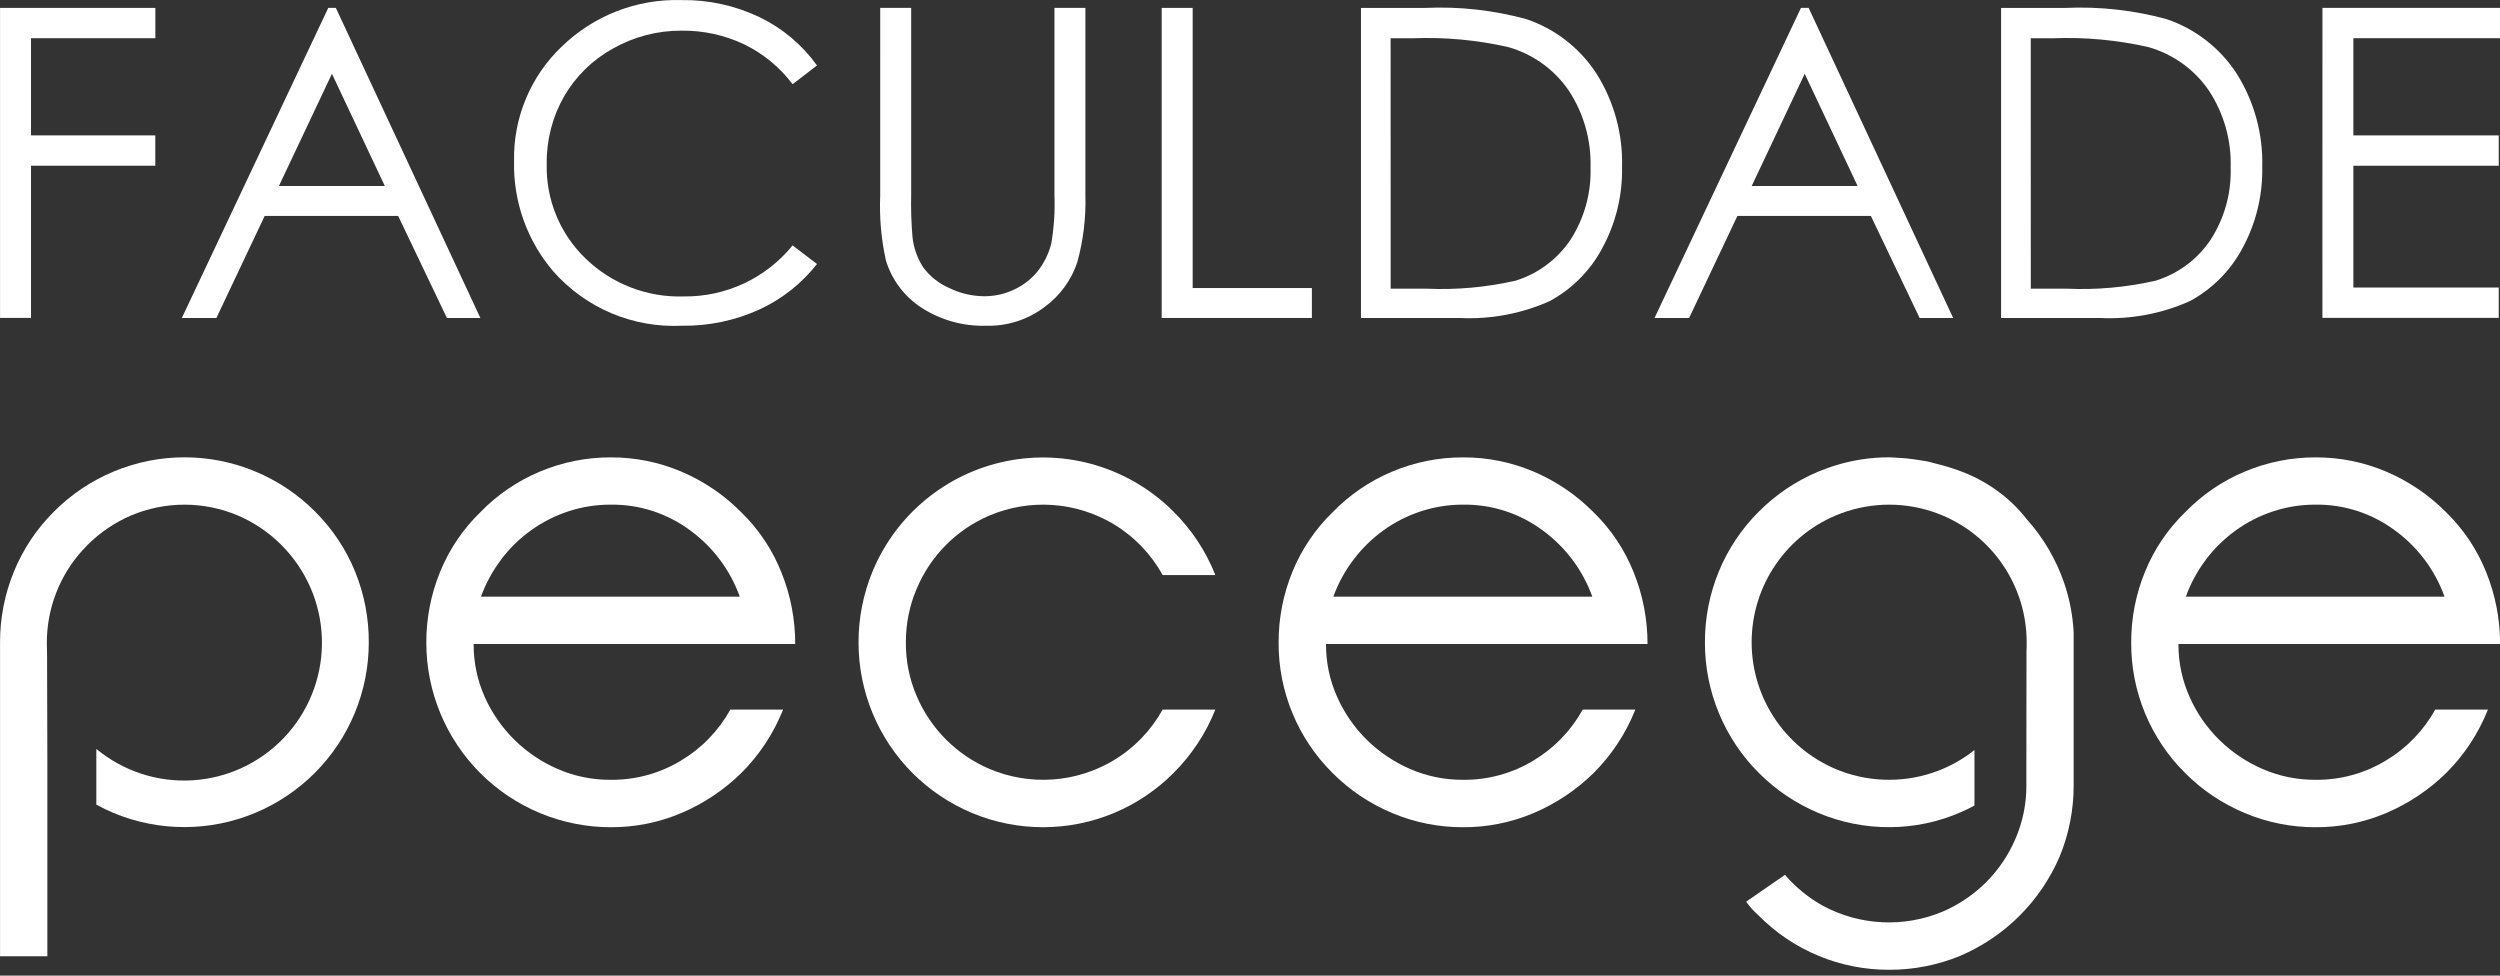
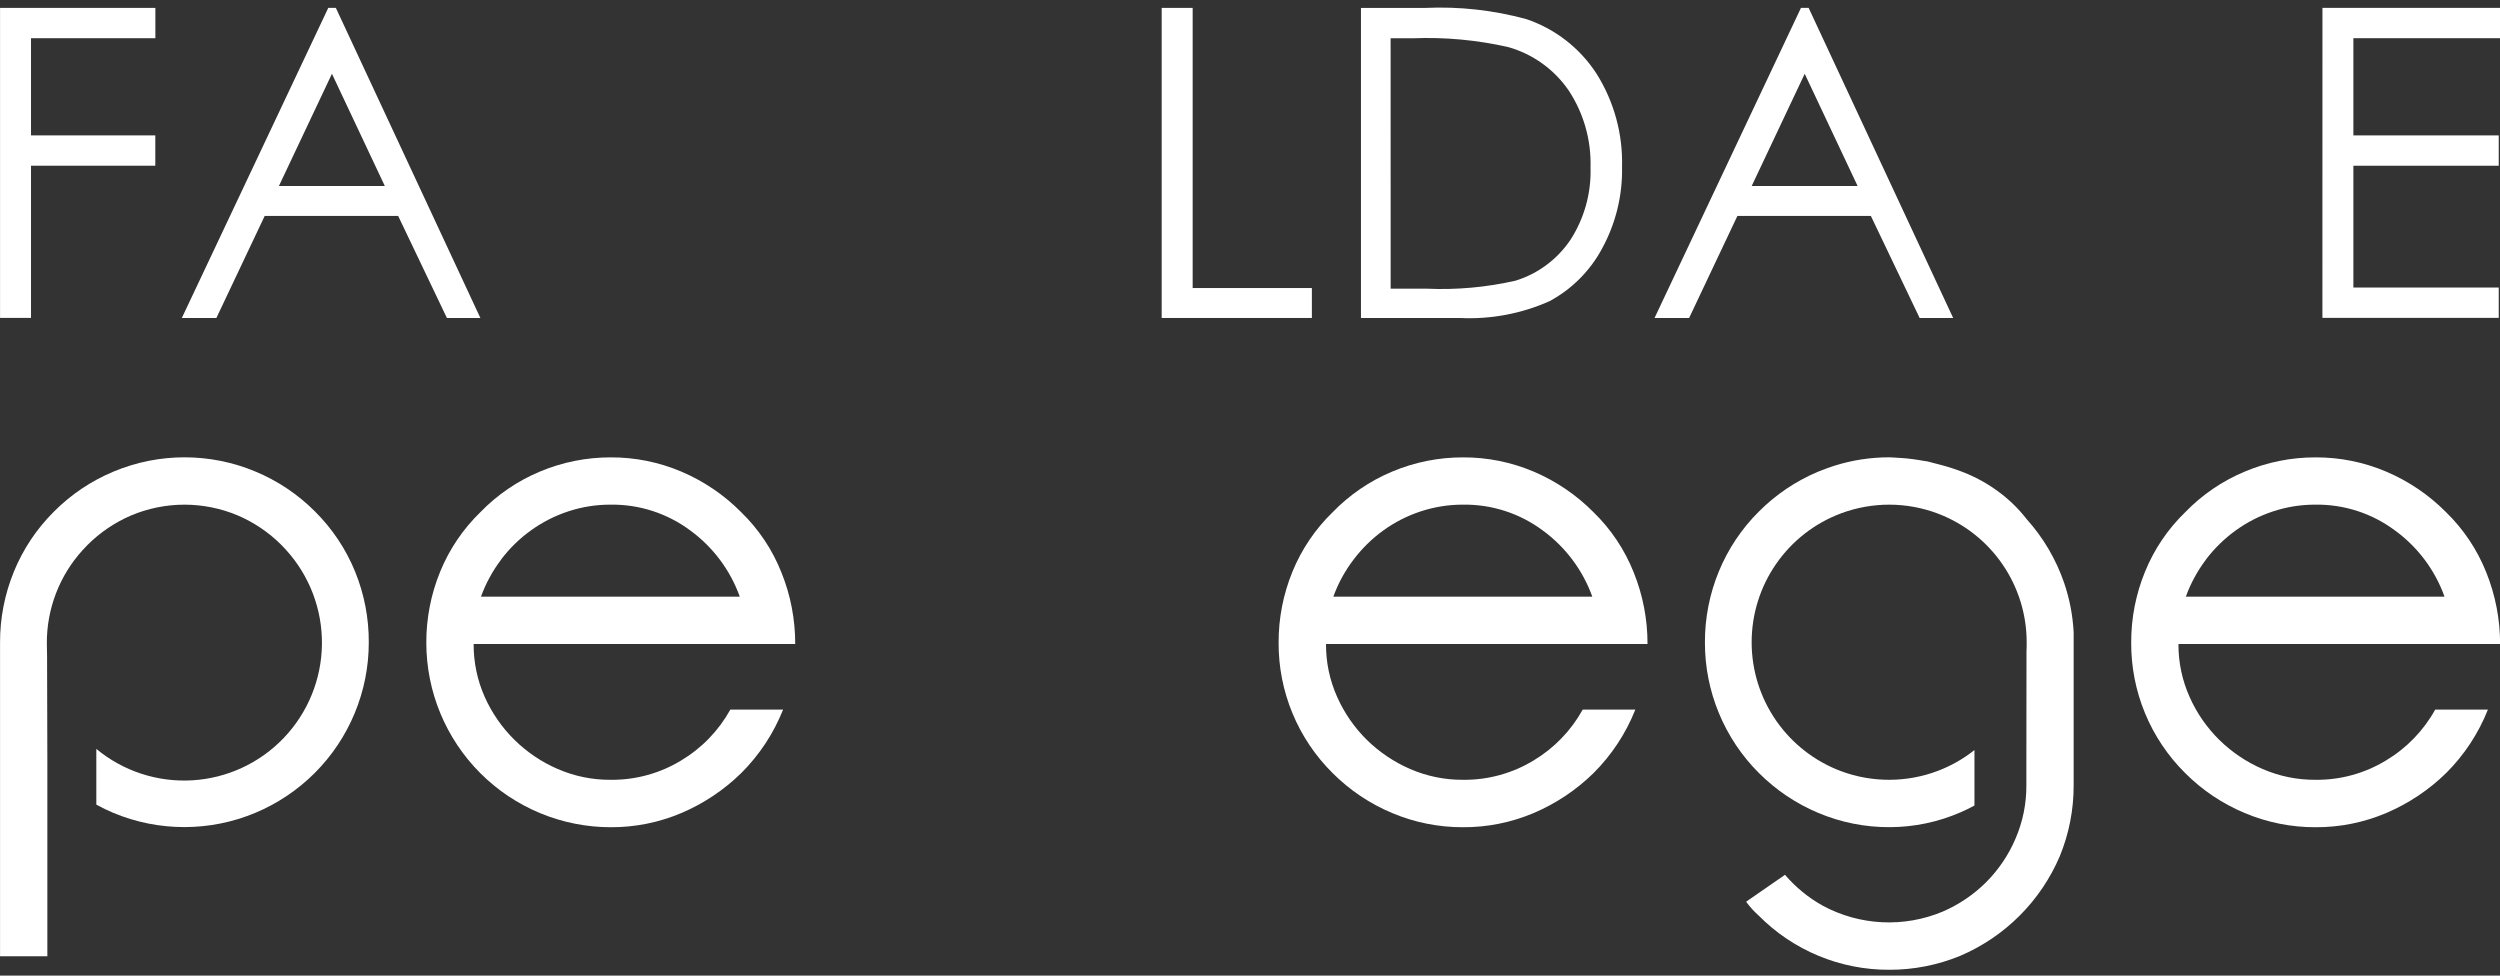
<svg xmlns="http://www.w3.org/2000/svg" width="164" height="64" viewBox="0 0 164 64" fill="none">
  <rect x="0" y="0" width="164" height="64" fill="#333333" stroke="none" />
  <g clip-path="url(#clip0_3241_24)">
    <path d="M44.674 49.893C43.285 50.735 41.688 51.172 40.063 51.155C38.868 51.164 37.684 50.923 36.587 50.447C35.532 49.991 34.571 49.343 33.752 48.538C32.932 47.73 32.27 46.776 31.8 45.724C31.312 44.63 31.064 43.444 31.071 42.245H52.166C52.17 40.635 51.862 39.038 51.258 37.545C50.668 36.058 49.769 34.713 48.621 33.599C47.499 32.466 46.166 31.562 44.699 30.938C43.234 30.316 41.658 29.998 40.067 30.004C38.468 30 36.885 30.318 35.412 30.938C33.946 31.552 32.619 32.457 31.512 33.599C30.373 34.704 29.476 36.032 28.875 37.501C28.27 38.979 27.962 40.562 27.966 42.159C27.966 45.37 29.241 48.449 31.51 50.72C33.78 52.99 36.858 54.266 40.067 54.266C41.658 54.273 43.234 53.956 44.699 53.334C46.158 52.714 47.488 51.827 48.621 50.718C49.813 49.532 50.749 48.113 51.371 46.55H47.91C47.146 47.931 46.03 49.085 44.674 49.893ZM32.879 36.697C33.43 35.968 34.088 35.325 34.831 34.793C35.575 34.256 36.396 33.837 37.267 33.55C38.167 33.251 39.11 33.101 40.058 33.105C41.934 33.08 43.766 33.673 45.273 34.792C46.769 35.882 47.904 37.397 48.529 39.14H31.552C31.871 38.263 32.32 37.44 32.884 36.697H32.879Z" fill="white" />
-     <path d="M73.031 49.892C71.817 50.612 70.451 51.038 69.043 51.134C67.634 51.23 66.223 50.995 64.922 50.447C62.767 49.531 61.05 47.815 60.132 45.659C59.658 44.552 59.417 43.358 59.424 42.154C59.418 40.943 59.658 39.743 60.132 38.629C61.038 36.459 62.758 34.73 64.922 33.813C66.223 33.265 67.634 33.03 69.043 33.126C70.451 33.223 71.817 33.648 73.031 34.369C74.388 35.18 75.505 36.337 76.267 37.723H79.726C79.107 36.158 78.17 34.738 76.974 33.555C75.566 32.147 73.832 31.108 71.926 30.53C70.02 29.953 68.002 29.855 66.049 30.245C64.097 30.636 62.27 31.502 60.733 32.768C59.195 34.033 57.993 35.659 57.233 37.501C56.626 38.978 56.315 40.561 56.32 42.158C56.322 45.368 57.597 48.447 59.865 50.717C60.984 51.835 62.311 52.724 63.77 53.334C65.244 53.949 66.825 54.265 68.422 54.265C70.019 54.265 71.6 53.949 73.075 53.334C74.533 52.725 75.858 51.836 76.974 50.717C78.168 49.532 79.105 48.114 79.726 46.55H76.267C75.503 47.931 74.387 49.085 73.031 49.892Z" fill="white" />
    <path d="M100.593 49.893C99.203 50.735 97.606 51.172 95.982 51.155C94.786 51.164 93.602 50.922 92.505 50.447C91.451 49.989 90.489 49.342 89.667 48.538C88.848 47.73 88.188 46.775 87.72 45.724C87.228 44.631 86.978 43.444 86.987 42.245H108.077C108.081 40.635 107.773 39.038 107.17 37.545C106.578 36.058 105.679 34.714 104.532 33.599C103.409 32.466 102.078 31.562 100.611 30.938C99.145 30.316 97.569 29.998 95.977 30.004C94.378 30 92.795 30.317 91.322 30.938C89.856 31.552 88.53 32.458 87.424 33.599C86.284 34.703 85.386 36.032 84.785 37.501C84.18 38.979 83.871 40.562 83.877 42.159C83.869 43.75 84.179 45.326 84.788 46.796C85.397 48.266 86.293 49.599 87.424 50.718C88.541 51.836 89.865 52.724 91.322 53.334C92.795 53.955 94.379 54.271 95.977 54.266C97.569 54.273 99.145 53.956 100.611 53.334C102.069 52.714 103.399 51.827 104.532 50.718C105.723 49.532 106.658 48.113 107.278 46.55H103.825C103.063 47.931 101.947 49.085 100.593 49.893ZM88.804 36.697C89.355 35.969 90.011 35.327 90.751 34.793C91.495 34.256 92.317 33.837 93.188 33.55C94.089 33.252 95.033 33.101 95.982 33.105C97.858 33.08 99.69 33.672 101.197 34.792C102.693 35.882 103.828 37.397 104.455 39.14H87.467C87.785 38.262 88.236 37.438 88.804 36.697Z" fill="white" />
    <path d="M156.51 49.893C155.122 50.735 153.526 51.172 151.903 51.155C150.707 51.164 149.523 50.923 148.426 50.447C147.371 49.991 146.408 49.343 145.588 48.538C144.767 47.731 144.106 46.776 143.64 45.724C143.149 44.63 142.899 43.444 142.907 42.245H164.007C164.008 40.635 163.699 39.039 163.098 37.545C162.506 36.059 161.607 34.714 160.461 33.599C159.337 32.466 158.003 31.562 156.535 30.938C155.071 30.316 153.496 29.998 151.906 30.004C150.308 29.999 148.725 30.317 147.252 30.938C145.785 31.551 144.458 32.456 143.352 33.599C142.211 34.702 141.313 36.031 140.715 37.501C140.109 38.979 139.8 40.562 139.807 42.159C139.799 43.75 140.108 45.326 140.717 46.796C141.326 48.266 142.221 49.599 143.352 50.718C144.468 51.837 145.793 52.725 147.252 53.334C148.725 53.955 150.308 54.272 151.906 54.266C153.496 54.273 155.071 53.956 156.535 53.334C157.995 52.714 159.326 51.827 160.461 50.718C161.652 49.532 162.587 48.113 163.207 46.55H159.749C158.985 47.932 157.867 49.085 156.51 49.893ZM144.715 36.697C145.268 35.969 145.926 35.328 146.667 34.793C147.41 34.256 148.232 33.837 149.103 33.55C150.004 33.251 150.948 33.1 151.898 33.105C153.77 33.081 155.599 33.673 157.102 34.792C158.601 35.88 159.736 37.395 160.36 39.14H143.391C143.709 38.263 144.157 37.44 144.72 36.697H144.715Z" fill="white" />
    <path d="M123.943 54.262C122.345 54.267 120.762 53.951 119.288 53.331C117.831 52.721 116.506 51.832 115.388 50.714C114.263 49.592 113.37 48.257 112.762 46.788C112.153 45.319 111.841 43.745 111.843 42.155C111.836 40.557 112.145 38.975 112.751 37.497C113.358 36.019 114.254 34.677 115.388 33.552C116.505 32.433 117.83 31.543 119.288 30.934L119.413 30.887C119.713 30.763 120.02 30.651 120.329 30.554C121.497 30.185 122.715 29.998 123.941 30C124.102 30 124.263 30.021 124.425 30.026C124.534 30.035 124.643 30.039 124.748 30.047C124.984 30.061 125.219 30.083 125.46 30.118C125.701 30.153 125.936 30.183 126.167 30.227C126.255 30.245 126.338 30.248 126.425 30.266C126.574 30.297 126.713 30.345 126.862 30.38C126.971 30.406 127.079 30.432 127.189 30.463C127.773 30.611 128.346 30.798 128.906 31.022C129.701 31.346 130.452 31.77 131.141 32.285C131.798 32.773 132.389 33.346 132.896 33.989L132.94 34.045C134.038 35.264 134.878 36.692 135.41 38.244C135.765 39.287 135.974 40.374 136.031 41.474V51.506C136.038 53.103 135.73 54.686 135.124 56.163C133.871 59.106 131.528 61.45 128.587 62.704C127.11 63.312 125.528 63.622 123.932 63.617C122.342 63.623 120.767 63.313 119.298 62.703C117.829 62.094 116.497 61.199 115.377 60.069C115.083 59.806 114.815 59.515 114.578 59.199V59.191C114.566 59.178 114.557 59.163 114.552 59.147L117.097 57.387C117.799 58.21 118.643 58.9 119.59 59.423C120.788 60.066 122.113 60.434 123.471 60.499C124.828 60.565 126.183 60.327 127.437 59.803C128.502 59.345 129.471 58.689 130.293 57.871C131.111 57.05 131.765 56.081 132.218 55.014C132.696 53.908 132.938 52.714 132.93 51.509V50.225L132.938 42.727C132.951 42.532 132.95 42.33 132.95 42.131C132.95 40.303 132.395 38.519 131.359 37.013C130.323 35.508 128.855 34.352 127.149 33.7C125.097 32.916 122.83 32.908 120.772 33.676C119.05 34.32 117.566 35.474 116.518 36.986C115.469 38.497 114.908 40.292 114.908 42.132C114.908 43.971 115.469 45.767 116.518 47.278C117.566 48.789 119.05 49.944 120.772 50.588C122.827 51.353 125.091 51.344 127.14 50.563C128 50.234 128.804 49.776 129.524 49.204V52.842C129.226 53.004 128.927 53.153 128.624 53.283C127.147 53.928 125.554 54.261 123.943 54.262Z" fill="white" />
    <path d="M23.295 37.497C22.691 36.019 21.795 34.677 20.662 33.552C19.545 32.431 18.218 31.542 16.758 30.934C15.284 30.317 13.703 30 12.105 30C10.508 30 8.926 30.317 7.453 30.934C5.992 31.542 4.666 32.431 3.549 33.552C2.414 34.676 1.517 36.018 0.912 37.497C0.307 38.975 -0.002 40.558 0.003 42.155V62.73H3.107V50.225L3.088 43.037C3.082 42.747 3.073 42.474 3.073 42.181C3.067 39.927 3.905 37.753 5.421 36.087C5.526 35.97 5.632 35.856 5.744 35.746C6.565 34.926 7.534 34.271 8.6 33.814C9.708 33.347 10.898 33.106 12.1 33.106C13.302 33.106 14.492 33.347 15.6 33.814C16.666 34.27 17.635 34.926 18.456 35.746C18.566 35.855 18.672 35.969 18.776 36.085C20.311 37.779 21.148 39.992 21.119 42.278C21.089 44.565 20.194 46.755 18.616 48.408C17.037 50.062 14.89 51.055 12.609 51.189C10.327 51.323 8.08 50.587 6.319 49.129V52.784C6.682 52.983 7.055 53.164 7.436 53.325C8.911 53.941 10.492 54.257 12.089 54.257C13.687 54.257 15.268 53.941 16.742 53.325C18.201 52.715 19.527 51.827 20.646 50.709C22.915 48.439 24.191 45.361 24.192 42.15C24.201 40.555 23.896 38.974 23.295 37.497Z" fill="white" />
    <path d="M0.003 0.518H10.192V2.507H2.034V8.882H10.188V10.871H2.034V20.854H0.003V0.518Z" fill="white" />
    <path d="M22.032 0.518L31.512 20.859H29.317L26.12 14.167H17.363L14.195 20.859H11.929L21.534 0.518H22.032ZM21.775 4.84L18.296 12.203H25.245L21.775 4.84Z" fill="white" />
-     <path d="M53.596 4.293L51.993 5.524C51.155 4.409 50.062 3.511 48.807 2.904C47.531 2.301 46.135 1.995 44.723 2.011C43.145 2.001 41.593 2.403 40.219 3.18C38.882 3.914 37.771 5 37.006 6.319C36.236 7.668 35.842 9.198 35.865 10.75C35.836 11.906 36.047 13.055 36.486 14.123C36.925 15.193 37.582 16.158 38.415 16.959C39.266 17.784 40.273 18.429 41.379 18.856C42.484 19.283 43.663 19.484 44.847 19.446C46.214 19.464 47.566 19.172 48.804 18.593C50.041 18.014 51.132 17.161 51.993 16.1L53.596 17.317C52.588 18.603 51.287 19.629 49.803 20.31C48.208 21.032 46.474 21.394 44.723 21.368C43.144 21.444 41.568 21.164 40.111 20.549C38.655 19.934 37.355 18.999 36.307 17.814C34.58 15.802 33.659 13.221 33.723 10.569C33.693 9.167 33.956 7.775 34.495 6.481C35.034 5.187 35.837 4.019 36.853 3.053C37.89 2.046 39.118 1.257 40.465 0.733C41.812 0.209 43.251 -0.038 44.696 0.005C46.474 -0.022 48.233 0.364 49.837 1.131C51.334 1.856 52.626 2.942 53.596 4.293Z" fill="white" />
-     <path d="M57.742 0.518H59.773V12.797C59.753 13.706 59.781 14.616 59.857 15.522C59.928 16.239 60.17 16.929 60.561 17.534C60.998 18.128 61.584 18.596 62.261 18.889C62.98 19.242 63.769 19.428 64.57 19.434C65.238 19.435 65.899 19.289 66.504 19.006C67.104 18.734 67.634 18.327 68.051 17.817C68.483 17.277 68.794 16.65 68.963 15.978C69.144 14.928 69.213 13.862 69.171 12.797V0.518H71.202V12.797C71.245 14.283 71.065 15.768 70.671 17.202C70.28 18.373 69.536 19.395 68.542 20.126C67.435 20.97 66.072 21.409 64.68 21.369C63.189 21.411 61.719 21.002 60.464 20.194C59.338 19.469 58.506 18.368 58.116 17.086C57.804 15.68 57.679 14.238 57.743 12.799L57.742 0.518Z" fill="white" />
    <path d="M76.206 0.518H78.238V18.895H86.059V20.859H76.206V0.518Z" fill="white" />
    <path d="M89.279 20.859V0.519H93.497C95.729 0.418 97.962 0.665 100.118 1.251C102.021 1.89 103.651 3.158 104.74 4.846C105.884 6.67 106.464 8.792 106.406 10.944C106.446 12.823 105.99 14.678 105.085 16.324C104.302 17.777 103.111 18.969 101.658 19.753C99.803 20.582 97.779 20.961 95.75 20.859H89.279ZM91.227 18.937H93.577C95.54 19.026 97.507 18.849 99.423 18.411C100.896 17.955 102.168 17.006 103.026 15.725C103.935 14.313 104.393 12.658 104.339 10.979C104.39 9.197 103.894 7.441 102.916 5.95C101.969 4.562 100.566 3.55 98.95 3.091C96.888 2.621 94.774 2.427 92.661 2.512H91.224L91.227 18.937Z" fill="white" />
    <path d="M118.647 0.518L128.127 20.859H125.928L122.73 14.167H113.972L110.806 20.859H108.538L118.143 0.518H118.647ZM118.389 4.84L114.91 12.203H121.86L118.389 4.84Z" fill="white" />
-     <path d="M131.271 20.859V0.519H135.495C137.726 0.418 139.959 0.665 142.114 1.251C144.018 1.89 145.648 3.158 146.737 4.846C147.881 6.67 148.461 8.792 148.403 10.944C148.443 12.823 147.988 14.678 147.083 16.324C146.299 17.777 145.107 18.969 143.655 19.753C141.801 20.582 139.777 20.961 137.748 20.859H131.271ZM133.22 18.937H135.569C137.532 19.026 139.499 18.849 141.415 18.411C142.888 17.955 144.16 17.006 145.018 15.725C145.927 14.313 146.385 12.658 146.332 10.979C146.383 9.197 145.886 7.441 144.908 5.95C143.961 4.562 142.557 3.55 140.941 3.091C138.88 2.621 136.765 2.427 134.653 2.512H133.217L133.22 18.937Z" fill="white" />
    <path d="M152.353 0.518H164.003V2.507H154.382V8.882H163.917V10.871H154.382V18.863H163.917V20.852H152.35L152.353 0.518Z" fill="white" />
  </g>
  <defs>
    <clipPath id="clip0_3241_24">
      <rect width="164" height="64" fill="white" />
    </clipPath>
  </defs>
</svg>